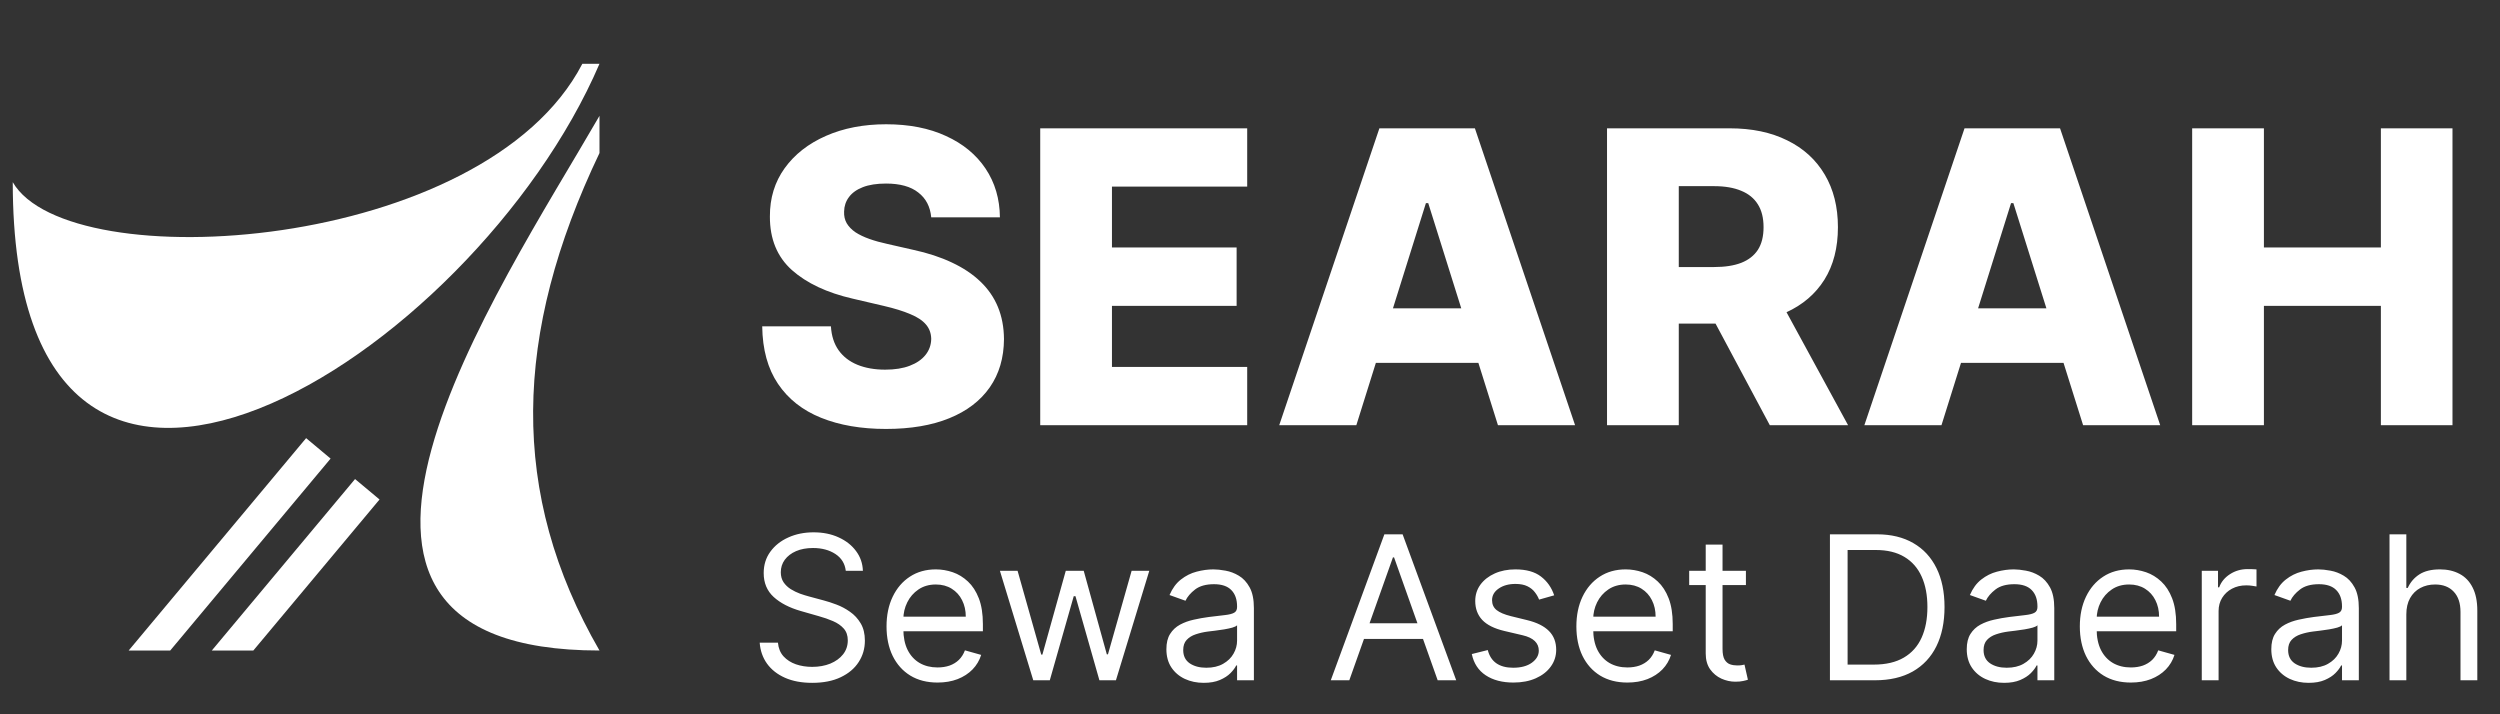
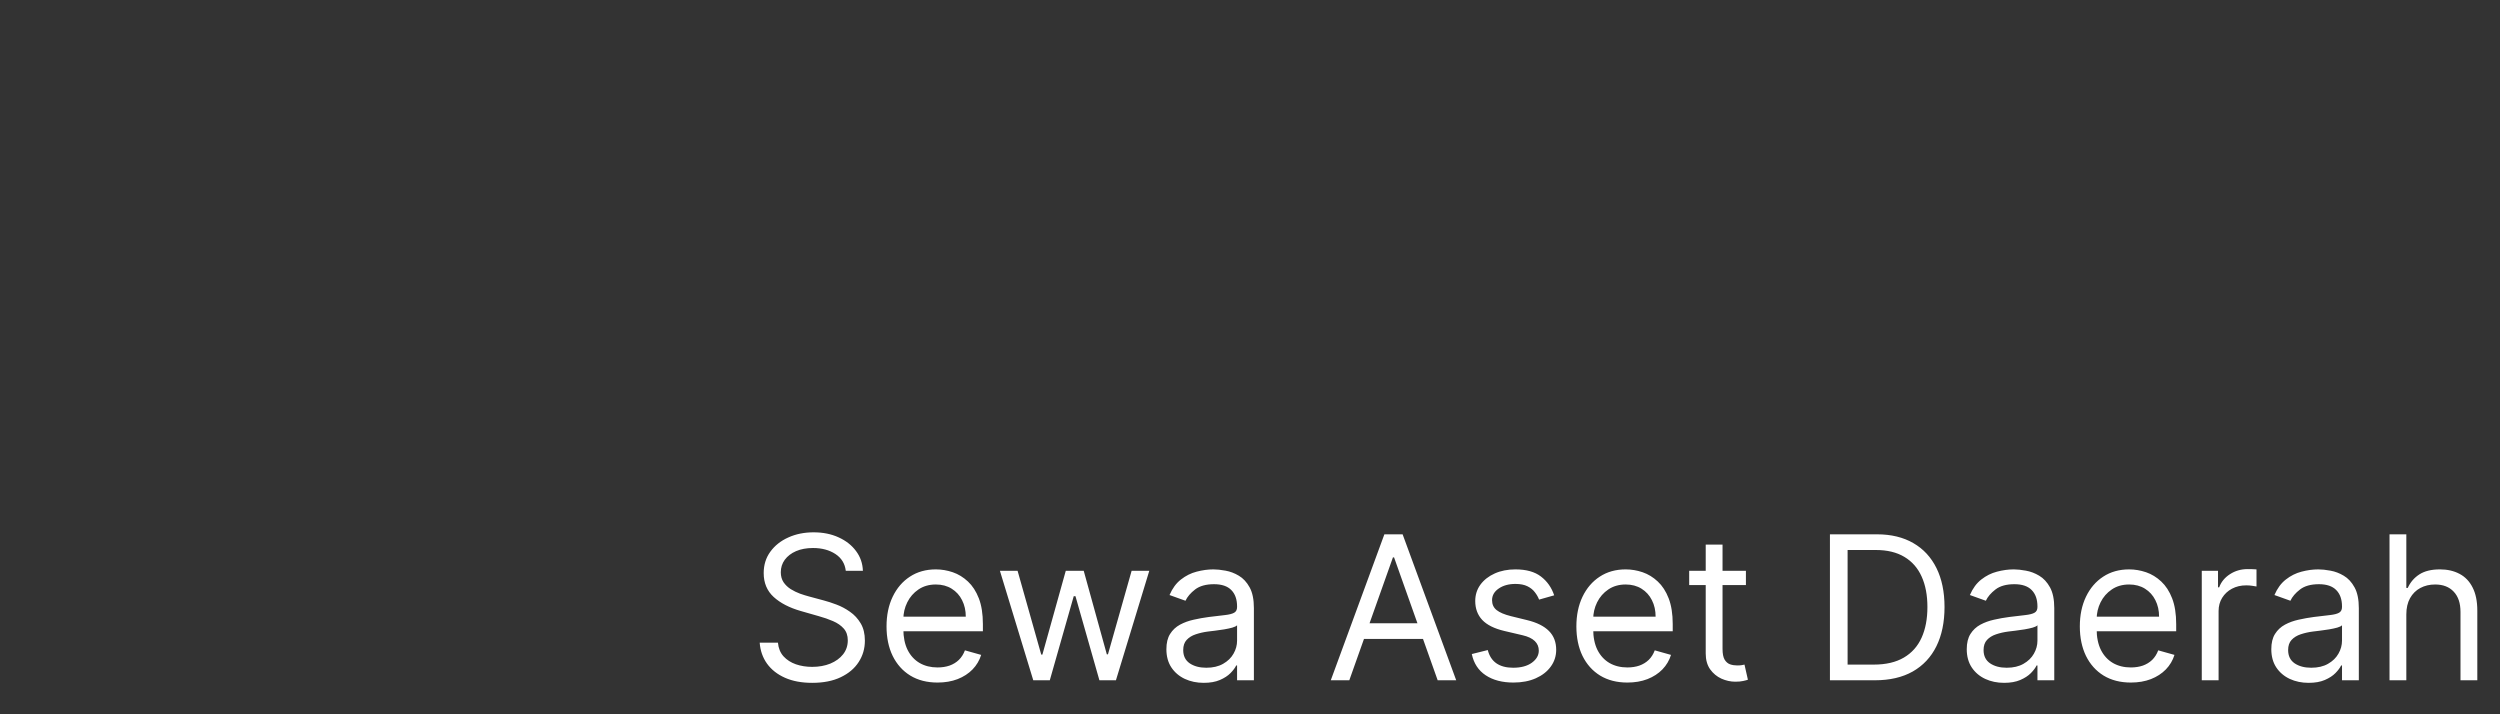
<svg xmlns="http://www.w3.org/2000/svg" width="147" height="42" viewBox="0 0 147 42" fill="none">
  <rect x="0" y="0" width="147" height="42" fill="#333333" stroke="none" />
  <g clip-path="url(#clip0_1546_8219)">
-     <path d="M18 25.762L7.566 38.25H10.009L19.439 26.965L18 25.762Z" fill="white" />
    <path d="M35.25 3.75H34.242C28.488 14.845 4.042 16.413 0.75 10.711C0.75 38.25 27.848 21 35.25 3.75Z" fill="white" />
    <path d="M35.25 6.811C29.294 17.128 14.878 38.25 35.25 38.25C29.926 29.028 30.168 19.641 35.25 8.999V6.811Z" fill="white" />
    <path d="M20.877 28.168L12.454 38.25H14.896L22.317 29.37L20.877 28.168Z" fill="white" />
  </g>
-   <path d="M54.756 12.778C54.699 12.153 54.446 11.668 53.997 11.321C53.554 10.969 52.92 10.793 52.097 10.793C51.551 10.793 51.097 10.864 50.733 11.006C50.369 11.148 50.097 11.344 49.915 11.594C49.733 11.838 49.639 12.119 49.633 12.438C49.622 12.699 49.673 12.929 49.787 13.128C49.906 13.327 50.077 13.503 50.298 13.656C50.526 13.804 50.798 13.935 51.117 14.048C51.435 14.162 51.793 14.261 52.19 14.347L53.69 14.688C54.554 14.875 55.315 15.125 55.974 15.438C56.639 15.75 57.196 16.122 57.645 16.554C58.099 16.986 58.443 17.483 58.676 18.046C58.909 18.608 59.028 19.239 59.034 19.938C59.028 21.04 58.75 21.986 58.199 22.776C57.648 23.565 56.855 24.171 55.821 24.591C54.793 25.011 53.551 25.222 52.097 25.222C50.636 25.222 49.364 25.003 48.278 24.565C47.193 24.128 46.349 23.463 45.747 22.571C45.145 21.679 44.835 20.551 44.818 19.188H48.858C48.892 19.75 49.043 20.219 49.31 20.594C49.577 20.969 49.943 21.253 50.409 21.446C50.881 21.639 51.426 21.736 52.045 21.736C52.614 21.736 53.097 21.659 53.494 21.506C53.898 21.352 54.207 21.139 54.423 20.866C54.639 20.594 54.75 20.281 54.756 19.929C54.75 19.599 54.648 19.318 54.449 19.085C54.25 18.847 53.943 18.642 53.528 18.472C53.119 18.296 52.597 18.134 51.96 17.986L50.136 17.56C48.625 17.213 47.435 16.653 46.565 15.881C45.696 15.102 45.264 14.051 45.27 12.727C45.264 11.648 45.554 10.702 46.139 9.889C46.724 9.077 47.534 8.443 48.568 7.989C49.602 7.534 50.781 7.307 52.105 7.307C53.457 7.307 54.631 7.537 55.625 7.997C56.625 8.452 57.401 9.091 57.952 9.915C58.503 10.739 58.784 11.693 58.795 12.778H54.756ZM61.165 25V7.545H73.335V10.972H65.383V14.551H72.713V17.986H65.383V21.574H73.335V25H61.165ZM79.753 25H75.219L81.108 7.545H86.724L92.614 25H88.079L83.98 11.943H83.844L79.753 25ZM79.148 18.131H88.625V21.335H79.148V18.131ZM94.493 25V7.545H101.703C103.01 7.545 104.138 7.781 105.087 8.253C106.041 8.719 106.777 9.389 107.294 10.264C107.811 11.133 108.07 12.165 108.07 13.358C108.07 14.568 107.805 15.597 107.277 16.443C106.749 17.284 105.999 17.926 105.027 18.369C104.055 18.807 102.905 19.026 101.575 19.026H97.016V15.702H100.791C101.428 15.702 101.959 15.619 102.385 15.454C102.817 15.284 103.143 15.028 103.365 14.688C103.587 14.341 103.697 13.898 103.697 13.358C103.697 12.818 103.587 12.372 103.365 12.02C103.143 11.662 102.817 11.395 102.385 11.219C101.953 11.037 101.422 10.946 100.791 10.946H98.712V25H94.493ZM104.32 17.023L108.666 25H104.064L99.803 17.023H104.32ZM114.159 25H109.625L115.514 7.545H121.131L127.02 25H122.486L118.386 11.943H118.25L114.159 25ZM113.554 18.131H123.031V21.335H113.554V18.131ZM128.899 25V7.545H133.118V14.551H139.996V7.545H144.206V25H139.996V17.986H133.118V25H128.899Z" fill="white" />
  <path d="M49.732 33.564C49.682 33.139 49.478 32.809 49.121 32.575C48.763 32.34 48.324 32.223 47.805 32.223C47.425 32.223 47.093 32.284 46.807 32.407C46.525 32.53 46.305 32.699 46.145 32.914C45.989 33.129 45.911 33.374 45.911 33.647C45.911 33.877 45.965 34.074 46.074 34.238C46.186 34.4 46.328 34.536 46.502 34.645C46.675 34.751 46.856 34.839 47.046 34.909C47.236 34.976 47.411 35.03 47.57 35.072L48.442 35.307C48.665 35.365 48.914 35.447 49.188 35.55C49.464 35.653 49.728 35.794 49.98 35.973C50.234 36.149 50.443 36.375 50.608 36.652C50.773 36.928 50.855 37.268 50.855 37.67C50.855 38.134 50.734 38.553 50.491 38.927C50.251 39.302 49.899 39.599 49.435 39.82C48.974 40.041 48.414 40.151 47.755 40.151C47.14 40.151 46.608 40.052 46.158 39.853C45.711 39.655 45.359 39.378 45.102 39.024C44.848 38.669 44.704 38.257 44.67 37.788H45.743C45.771 38.112 45.88 38.38 46.07 38.592C46.263 38.802 46.506 38.958 46.799 39.061C47.095 39.162 47.414 39.212 47.755 39.212C48.151 39.212 48.507 39.148 48.823 39.02C49.139 38.888 49.389 38.707 49.573 38.475C49.758 38.24 49.85 37.966 49.85 37.653C49.85 37.368 49.77 37.137 49.611 36.958C49.452 36.779 49.242 36.634 48.982 36.522C48.722 36.41 48.442 36.312 48.14 36.229L47.084 35.927C46.414 35.734 45.883 35.459 45.492 35.102C45.101 34.744 44.905 34.276 44.905 33.698C44.905 33.217 45.035 32.798 45.295 32.441C45.557 32.08 45.909 31.801 46.351 31.603C46.795 31.401 47.291 31.301 47.838 31.301C48.392 31.301 48.883 31.4 49.313 31.598C49.744 31.794 50.084 32.062 50.336 32.403C50.59 32.744 50.724 33.131 50.738 33.564H49.732ZM55.129 40.134C54.508 40.134 53.973 39.997 53.524 39.723C53.077 39.447 52.732 39.061 52.489 38.567C52.248 38.07 52.128 37.491 52.128 36.832C52.128 36.173 52.248 35.592 52.489 35.089C52.732 34.583 53.07 34.189 53.503 33.907C53.938 33.622 54.447 33.48 55.028 33.48C55.363 33.48 55.694 33.536 56.021 33.647C56.348 33.759 56.645 33.941 56.914 34.192C57.182 34.441 57.395 34.77 57.555 35.181C57.714 35.592 57.794 36.097 57.794 36.698V37.117H52.832V36.262H56.788C56.788 35.899 56.715 35.575 56.57 35.29C56.428 35.005 56.224 34.78 55.958 34.615C55.696 34.451 55.386 34.368 55.028 34.368C54.634 34.368 54.293 34.466 54.005 34.661C53.721 34.854 53.501 35.106 53.348 35.416C53.194 35.726 53.117 36.058 53.117 36.413V36.983C53.117 37.469 53.201 37.881 53.369 38.219C53.539 38.554 53.775 38.81 54.077 38.986C54.378 39.159 54.729 39.246 55.129 39.246C55.388 39.246 55.623 39.209 55.833 39.137C56.045 39.061 56.228 38.95 56.381 38.802C56.535 38.651 56.654 38.464 56.738 38.24L57.693 38.508C57.592 38.832 57.423 39.117 57.186 39.363C56.949 39.606 56.655 39.796 56.306 39.933C55.957 40.067 55.564 40.134 55.129 40.134ZM60.756 40L58.795 33.564H59.834L61.225 38.492H61.292L62.667 33.564H63.723L65.081 38.475H65.148L66.539 33.564H67.578L65.617 40H64.645L63.237 35.055H63.136L61.728 40H60.756ZM70.779 40.151C70.372 40.151 70.001 40.074 69.669 39.92C69.337 39.764 69.073 39.539 68.877 39.246C68.681 38.95 68.584 38.592 68.584 38.173C68.584 37.804 68.656 37.505 68.802 37.276C68.947 37.044 69.141 36.863 69.384 36.731C69.627 36.6 69.895 36.502 70.189 36.438C70.485 36.371 70.782 36.318 71.081 36.279C71.472 36.229 71.789 36.191 72.032 36.166C72.278 36.138 72.457 36.092 72.569 36.028C72.683 35.963 72.74 35.852 72.74 35.692V35.659C72.74 35.245 72.627 34.924 72.401 34.695C72.178 34.466 71.838 34.351 71.383 34.351C70.911 34.351 70.541 34.455 70.272 34.661C70.004 34.868 69.816 35.089 69.707 35.324L68.768 34.988C68.936 34.597 69.159 34.293 69.439 34.075C69.721 33.854 70.028 33.7 70.36 33.614C70.696 33.525 71.025 33.48 71.349 33.48C71.556 33.48 71.793 33.505 72.062 33.555C72.333 33.603 72.594 33.702 72.845 33.853C73.1 34.004 73.31 34.231 73.478 34.536C73.646 34.84 73.729 35.248 73.729 35.759V40H72.74V39.128H72.69C72.623 39.268 72.511 39.417 72.355 39.577C72.199 39.736 71.99 39.871 71.731 39.983C71.471 40.095 71.154 40.151 70.779 40.151ZM70.93 39.263C71.321 39.263 71.651 39.186 71.919 39.032C72.19 38.878 72.394 38.68 72.531 38.437C72.671 38.194 72.74 37.938 72.74 37.67V36.765C72.699 36.815 72.606 36.861 72.464 36.903C72.324 36.942 72.162 36.977 71.978 37.008C71.796 37.036 71.619 37.061 71.446 37.084C71.275 37.103 71.137 37.12 71.031 37.134C70.774 37.167 70.534 37.222 70.31 37.297C70.089 37.37 69.911 37.48 69.774 37.628C69.64 37.773 69.573 37.972 69.573 38.223C69.573 38.567 69.7 38.827 69.954 39.003C70.211 39.176 70.536 39.263 70.93 39.263ZM79.339 40H78.25L81.401 31.418H82.474L85.625 40H84.535L81.971 32.776H81.904L79.339 40ZM79.742 36.648H84.133V37.57H79.742V36.648ZM91.386 35.005L90.498 35.257C90.442 35.108 90.36 34.965 90.251 34.825C90.145 34.682 89.999 34.565 89.815 34.473C89.631 34.381 89.395 34.335 89.107 34.335C88.713 34.335 88.385 34.425 88.122 34.607C87.862 34.786 87.733 35.014 87.733 35.29C87.733 35.536 87.822 35.73 88.001 35.873C88.18 36.015 88.459 36.134 88.839 36.229L89.794 36.463C90.37 36.603 90.798 36.817 91.081 37.105C91.363 37.389 91.504 37.757 91.504 38.206C91.504 38.575 91.398 38.905 91.185 39.196C90.976 39.486 90.683 39.715 90.305 39.883C89.928 40.05 89.49 40.134 88.99 40.134C88.333 40.134 87.79 39.992 87.36 39.707C86.929 39.422 86.657 39.005 86.542 38.458L87.481 38.223C87.57 38.57 87.74 38.83 87.988 39.003C88.24 39.176 88.568 39.263 88.973 39.263C89.434 39.263 89.8 39.165 90.071 38.969C90.344 38.771 90.481 38.533 90.481 38.257C90.481 38.033 90.403 37.846 90.247 37.695C90.09 37.542 89.85 37.427 89.526 37.352L88.453 37.1C87.864 36.961 87.431 36.744 87.154 36.451C86.88 36.155 86.744 35.785 86.744 35.34C86.744 34.977 86.846 34.656 87.049 34.377C87.256 34.097 87.537 33.878 87.892 33.719C88.249 33.559 88.654 33.48 89.107 33.48C89.744 33.48 90.244 33.62 90.607 33.899C90.973 34.178 91.233 34.547 91.386 35.005ZM95.691 40.134C95.071 40.134 94.536 39.997 94.086 39.723C93.639 39.447 93.294 39.061 93.051 38.567C92.811 38.07 92.691 37.491 92.691 36.832C92.691 36.173 92.811 35.592 93.051 35.089C93.294 34.583 93.632 34.189 94.065 33.907C94.501 33.622 95.009 33.48 95.59 33.48C95.926 33.48 96.257 33.536 96.584 33.647C96.91 33.759 97.208 33.941 97.476 34.192C97.744 34.441 97.958 34.77 98.117 35.181C98.276 35.592 98.356 36.097 98.356 36.698V37.117H93.395V36.262H97.35C97.35 35.899 97.278 35.575 97.132 35.29C96.99 35.005 96.786 34.78 96.521 34.615C96.258 34.451 95.948 34.368 95.59 34.368C95.197 34.368 94.856 34.466 94.568 34.661C94.283 34.854 94.064 35.106 93.91 35.416C93.757 35.726 93.68 36.058 93.68 36.413V36.983C93.68 37.469 93.763 37.881 93.931 38.219C94.102 38.554 94.338 38.81 94.639 38.986C94.941 39.159 95.291 39.246 95.691 39.246C95.951 39.246 96.186 39.209 96.395 39.137C96.607 39.061 96.79 38.95 96.944 38.802C97.098 38.651 97.216 38.464 97.3 38.24L98.255 38.508C98.155 38.832 97.986 39.117 97.749 39.363C97.511 39.606 97.218 39.796 96.868 39.933C96.519 40.067 96.127 40.134 95.691 40.134ZM102.66 33.564V34.402H99.324V33.564H102.66ZM100.296 32.022H101.285V38.156C101.285 38.436 101.326 38.645 101.407 38.785C101.49 38.922 101.597 39.014 101.725 39.061C101.856 39.106 101.995 39.128 102.14 39.128C102.249 39.128 102.338 39.123 102.408 39.112C102.478 39.098 102.534 39.087 102.576 39.078L102.777 39.967C102.71 39.992 102.616 40.017 102.496 40.042C102.376 40.07 102.224 40.084 102.039 40.084C101.76 40.084 101.486 40.024 101.218 39.904C100.953 39.783 100.732 39.6 100.556 39.355C100.383 39.109 100.296 38.799 100.296 38.424V32.022ZM110.248 40H107.6V31.418H110.366C111.198 31.418 111.91 31.59 112.503 31.934C113.095 32.274 113.549 32.765 113.865 33.404C114.18 34.041 114.338 34.804 114.338 35.692C114.338 36.586 114.179 37.356 113.86 38.001C113.542 38.644 113.078 39.138 112.469 39.485C111.86 39.828 111.12 40 110.248 40ZM108.639 39.078H110.181C110.891 39.078 111.479 38.941 111.945 38.667C112.412 38.394 112.76 38.004 112.989 37.498C113.218 36.993 113.332 36.391 113.332 35.692C113.332 34.999 113.219 34.403 112.993 33.903C112.767 33.4 112.429 33.015 111.979 32.746C111.529 32.475 110.969 32.34 110.299 32.34H108.639V39.078ZM117.841 40.151C117.433 40.151 117.063 40.074 116.731 39.92C116.398 39.764 116.134 39.539 115.939 39.246C115.743 38.95 115.645 38.592 115.645 38.173C115.645 37.804 115.718 37.505 115.863 37.276C116.009 37.044 116.203 36.863 116.446 36.731C116.689 36.6 116.957 36.502 117.25 36.438C117.546 36.371 117.844 36.318 118.143 36.279C118.534 36.229 118.851 36.191 119.094 36.166C119.34 36.138 119.519 36.092 119.63 36.028C119.745 35.963 119.802 35.852 119.802 35.692V35.659C119.802 35.245 119.689 34.924 119.463 34.695C119.239 34.466 118.9 34.351 118.445 34.351C117.972 34.351 117.602 34.455 117.334 34.661C117.066 34.868 116.877 35.089 116.768 35.324L115.83 34.988C115.997 34.597 116.221 34.293 116.5 34.075C116.782 33.854 117.09 33.7 117.422 33.614C117.757 33.525 118.087 33.48 118.411 33.48C118.618 33.48 118.855 33.505 119.123 33.555C119.394 33.603 119.656 33.702 119.907 33.853C120.161 34.004 120.372 34.231 120.54 34.536C120.707 34.84 120.791 35.248 120.791 35.759V40H119.802V39.128H119.752C119.685 39.268 119.573 39.417 119.417 39.577C119.26 39.736 119.052 39.871 118.792 39.983C118.533 40.095 118.215 40.151 117.841 40.151ZM117.992 39.263C118.383 39.263 118.713 39.186 118.981 39.032C119.252 38.878 119.456 38.68 119.593 38.437C119.732 38.194 119.802 37.938 119.802 37.67V36.765C119.76 36.815 119.668 36.861 119.526 36.903C119.386 36.942 119.224 36.977 119.04 37.008C118.858 37.036 118.681 37.061 118.507 37.084C118.337 37.103 118.199 37.12 118.093 37.134C117.836 37.167 117.595 37.222 117.372 37.297C117.151 37.37 116.972 37.48 116.835 37.628C116.701 37.773 116.634 37.972 116.634 38.223C116.634 38.567 116.761 38.827 117.016 39.003C117.273 39.176 117.598 39.263 117.992 39.263ZM125.295 40.134C124.675 40.134 124.14 39.997 123.69 39.723C123.243 39.447 122.898 39.061 122.655 38.567C122.415 38.07 122.294 37.491 122.294 36.832C122.294 36.173 122.415 35.592 122.655 35.089C122.898 34.583 123.236 34.189 123.669 33.907C124.105 33.622 124.613 33.48 125.194 33.48C125.529 33.48 125.86 33.536 126.187 33.647C126.514 33.759 126.812 33.941 127.08 34.192C127.348 34.441 127.562 34.77 127.721 35.181C127.88 35.592 127.96 36.097 127.96 36.698V37.117H122.998V36.262H126.954C126.954 35.899 126.881 35.575 126.736 35.29C126.594 35.005 126.39 34.78 126.124 34.615C125.862 34.451 125.552 34.368 125.194 34.368C124.8 34.368 124.459 34.466 124.172 34.661C123.887 34.854 123.667 35.106 123.514 35.416C123.36 35.726 123.283 36.058 123.283 36.413V36.983C123.283 37.469 123.367 37.881 123.535 38.219C123.705 38.554 123.941 38.81 124.243 38.986C124.545 39.159 124.895 39.246 125.295 39.246C125.555 39.246 125.789 39.209 125.999 39.137C126.211 39.061 126.394 38.95 126.548 38.802C126.701 38.651 126.82 38.464 126.904 38.24L127.859 38.508C127.759 38.832 127.59 39.117 127.352 39.363C127.115 39.606 126.821 39.796 126.472 39.933C126.123 40.067 125.731 40.134 125.295 40.134ZM129.464 40V33.564H130.419V34.536H130.487C130.604 34.217 130.816 33.959 131.123 33.761C131.431 33.562 131.777 33.463 132.163 33.463C132.235 33.463 132.326 33.465 132.435 33.467C132.544 33.47 132.626 33.474 132.682 33.48V34.486C132.649 34.477 132.572 34.465 132.452 34.448C132.334 34.428 132.21 34.419 132.079 34.419C131.766 34.419 131.487 34.484 131.241 34.615C130.998 34.744 130.805 34.923 130.663 35.152C130.523 35.378 130.453 35.636 130.453 35.927V40H129.464ZM135.749 40.151C135.341 40.151 134.971 40.074 134.638 39.92C134.306 39.764 134.042 39.539 133.846 39.246C133.651 38.95 133.553 38.592 133.553 38.173C133.553 37.804 133.625 37.505 133.771 37.276C133.916 37.044 134.11 36.863 134.353 36.731C134.596 36.6 134.864 36.502 135.158 36.438C135.454 36.371 135.751 36.318 136.05 36.279C136.441 36.229 136.758 36.191 137.001 36.166C137.247 36.138 137.426 36.092 137.538 36.028C137.652 35.963 137.71 35.852 137.71 35.692V35.659C137.71 35.245 137.597 34.924 137.37 34.695C137.147 34.466 136.807 34.351 136.352 34.351C135.88 34.351 135.51 34.455 135.242 34.661C134.973 34.868 134.785 35.089 134.676 35.324L133.737 34.988C133.905 34.597 134.128 34.293 134.408 34.075C134.69 33.854 134.997 33.7 135.33 33.614C135.665 33.525 135.994 33.48 136.318 33.48C136.525 33.48 136.763 33.505 137.031 33.555C137.302 33.603 137.563 33.702 137.814 33.853C138.069 34.004 138.28 34.231 138.447 34.536C138.615 34.84 138.699 35.248 138.699 35.759V40H137.71V39.128H137.659C137.592 39.268 137.481 39.417 137.324 39.577C137.168 39.736 136.96 39.871 136.7 39.983C136.44 40.095 136.123 40.151 135.749 40.151ZM135.899 39.263C136.291 39.263 136.62 39.186 136.888 39.032C137.159 38.878 137.363 38.68 137.5 38.437C137.64 38.194 137.71 37.938 137.71 37.67V36.765C137.668 36.815 137.576 36.861 137.433 36.903C137.293 36.942 137.131 36.977 136.947 37.008C136.765 37.036 136.588 37.061 136.415 37.084C136.244 37.103 136.106 37.12 136 37.134C135.743 37.167 135.503 37.222 135.279 37.297C135.059 37.37 134.88 37.48 134.743 37.628C134.609 37.773 134.542 37.972 134.542 38.223C134.542 38.567 134.669 38.827 134.923 39.003C135.18 39.176 135.506 39.263 135.899 39.263ZM141.492 36.128V40H140.504V31.418H141.492V34.569H141.576C141.727 34.237 141.953 33.973 142.255 33.777C142.56 33.579 142.965 33.48 143.47 33.48C143.909 33.48 144.293 33.568 144.623 33.744C144.952 33.917 145.208 34.184 145.389 34.544C145.574 34.902 145.666 35.357 145.666 35.91V40H144.677V35.977C144.677 35.466 144.544 35.071 144.279 34.791C144.016 34.509 143.652 34.368 143.185 34.368C142.861 34.368 142.571 34.437 142.314 34.574C142.06 34.71 141.858 34.91 141.71 35.173C141.565 35.435 141.492 35.754 141.492 36.128Z" fill="white" />
  <defs>
    <clipPath id="clip0_1546_8219">
-       <rect width="36" height="36" fill="white" transform="translate(0 3)" />
-     </clipPath>
+       </clipPath>
  </defs>
</svg>